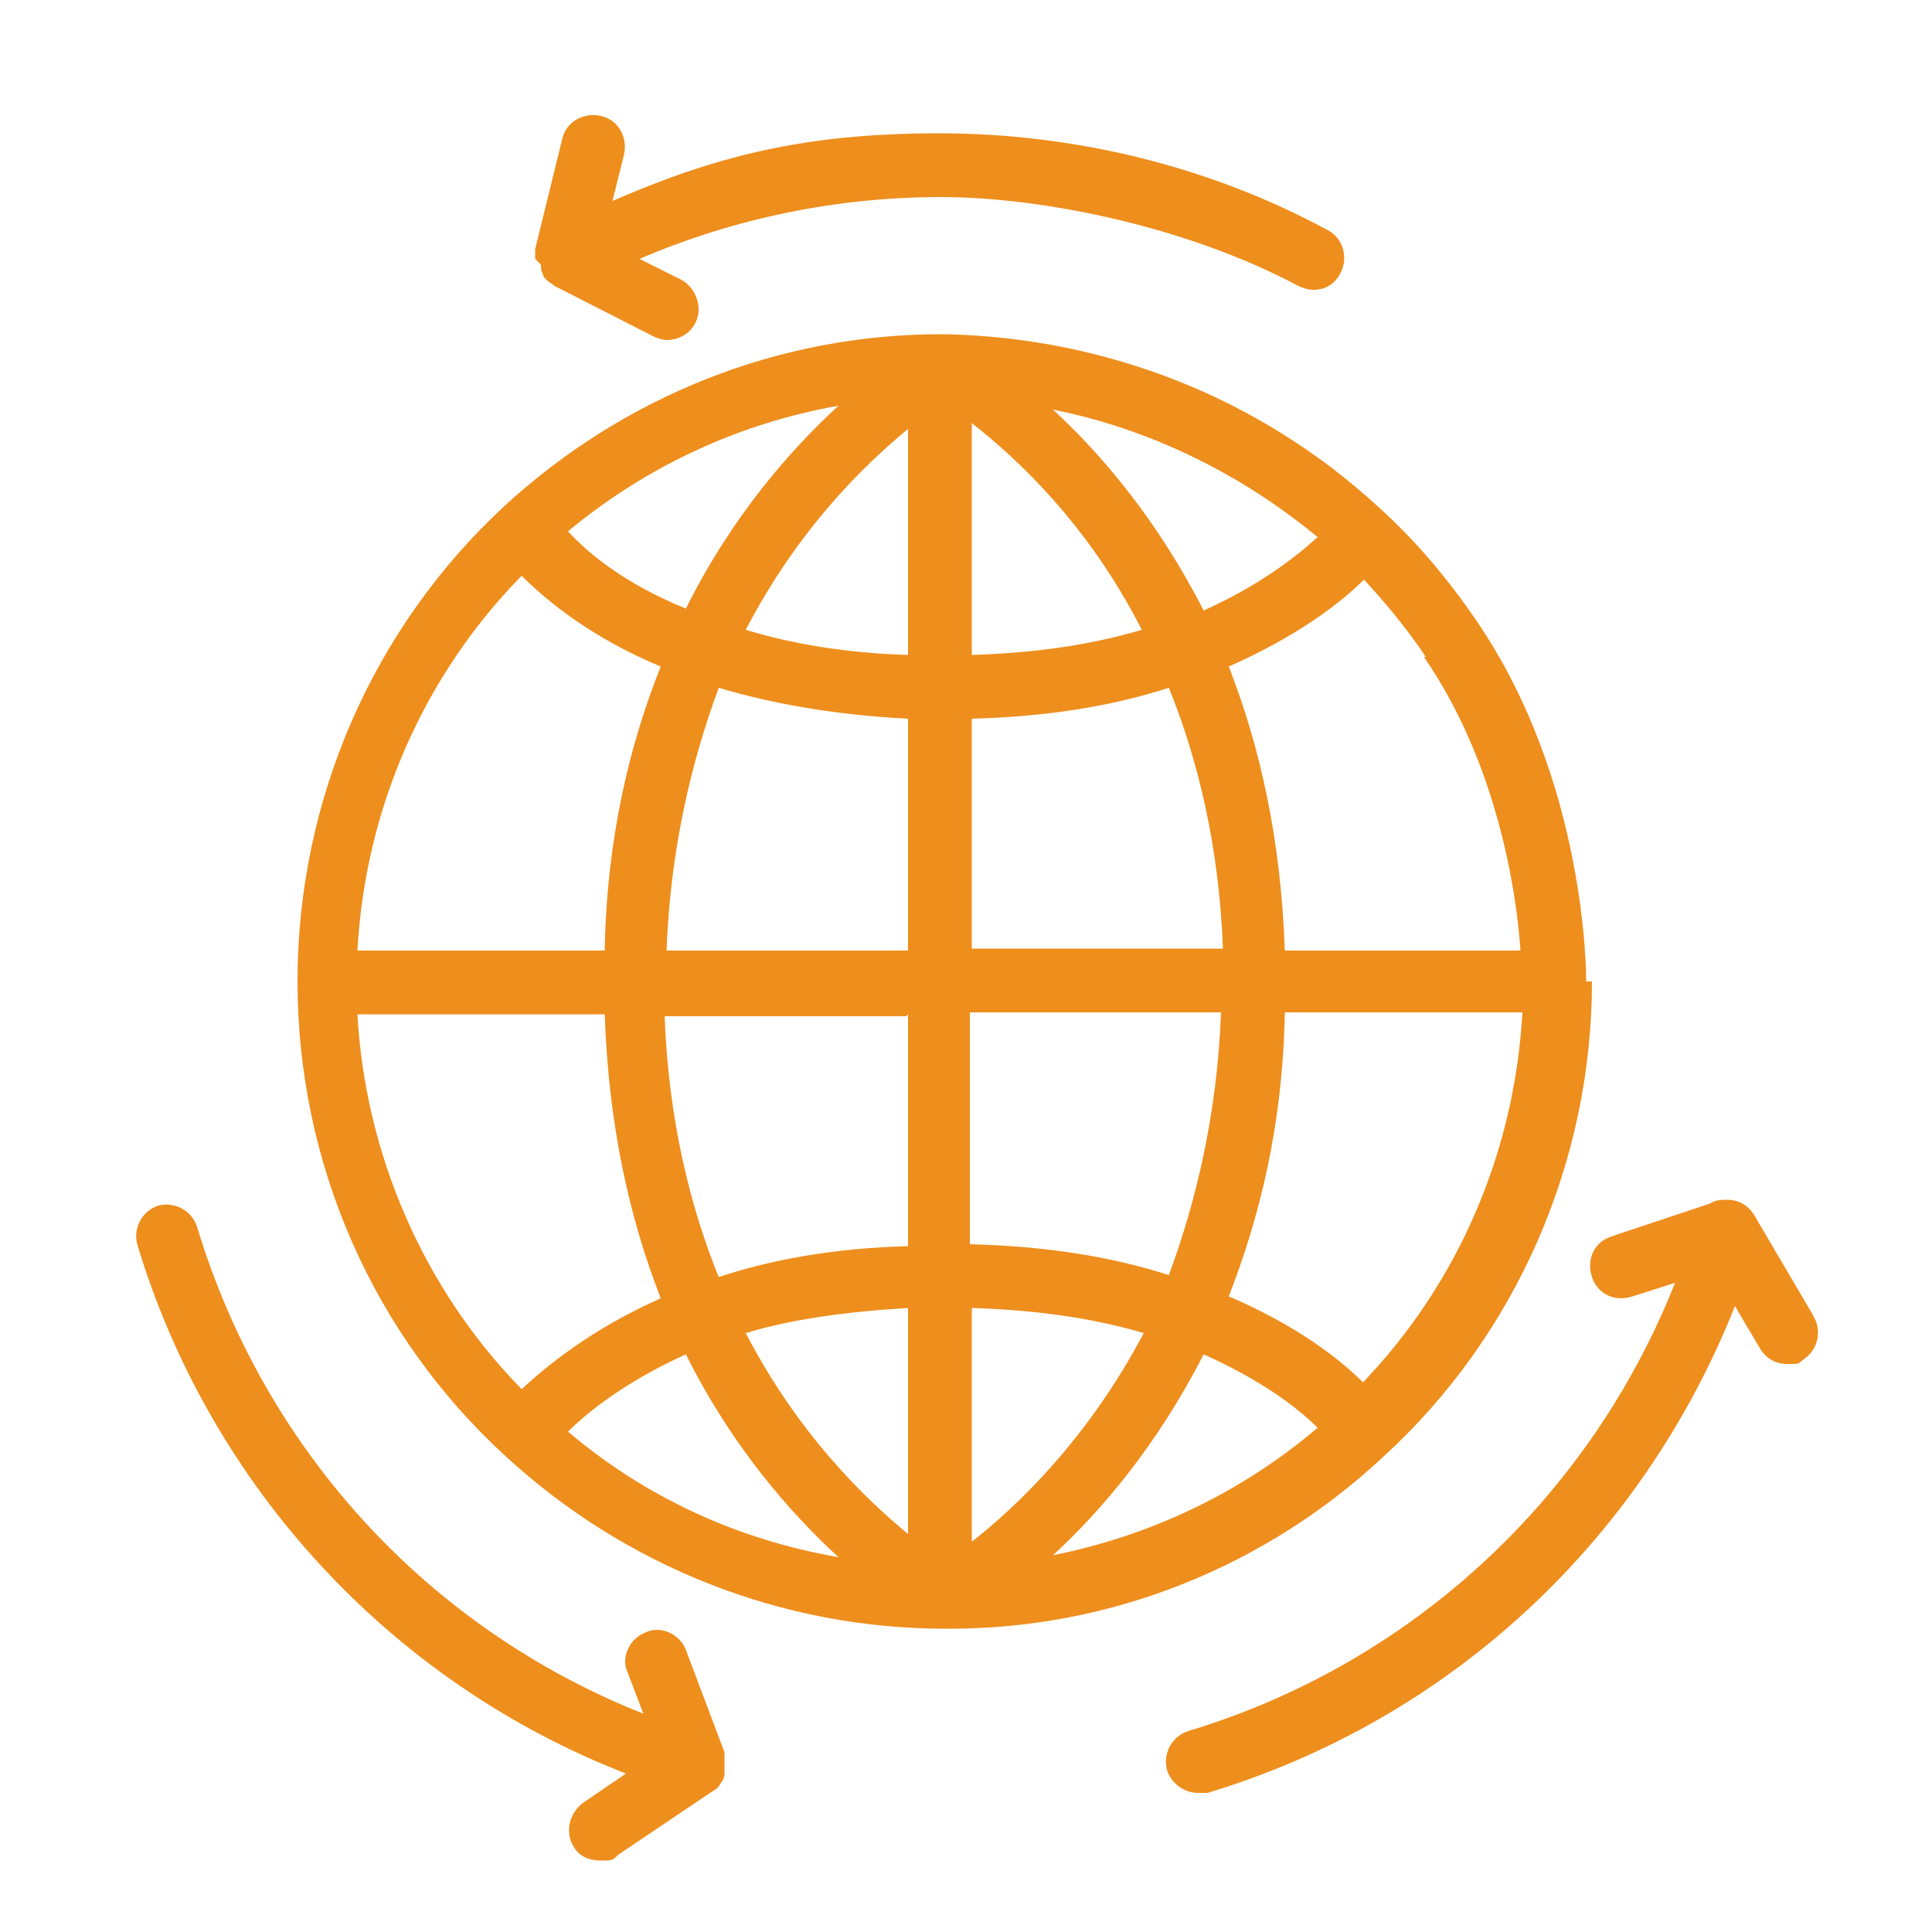
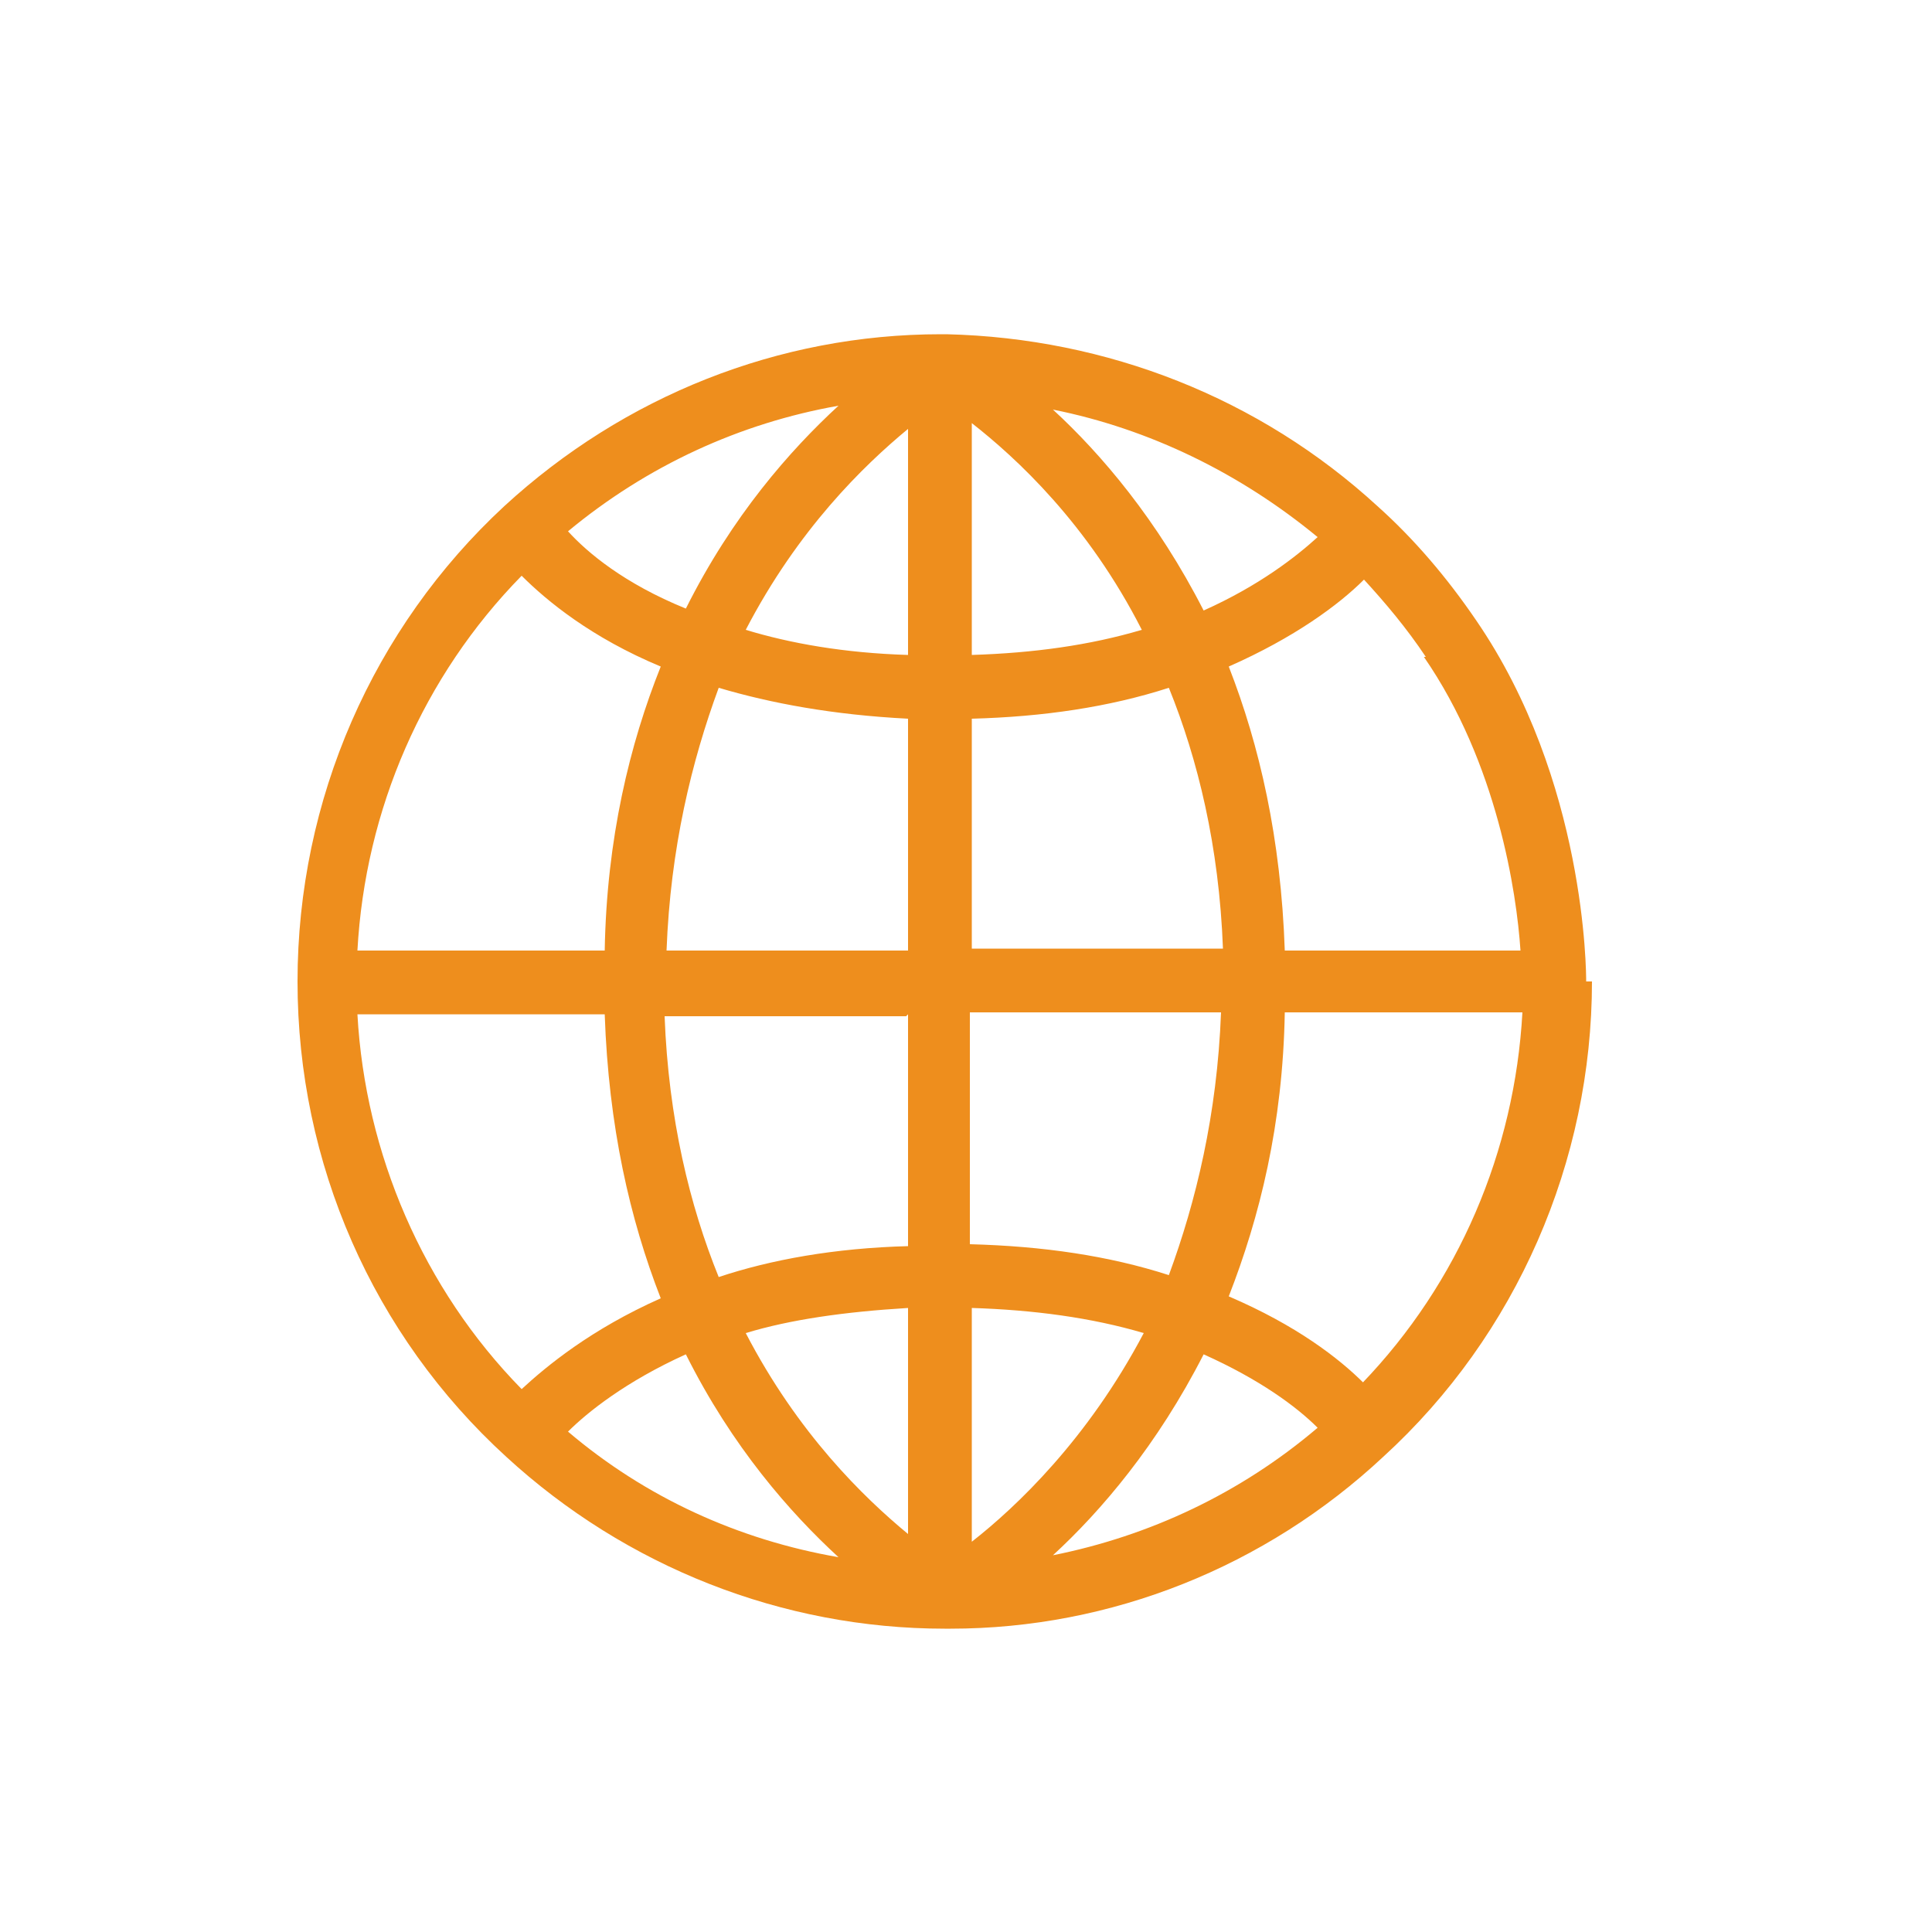
<svg xmlns="http://www.w3.org/2000/svg" id="Layer_1" data-name="Layer 1" version="1.1" viewBox="0 0 100 100">
  <defs>
    <style>
      .cls-1 {
        fill: #ee8e1d;
      }

      .cls-1, .cls-2 {
        stroke-width: 0px;
      }

      .cls-2 {
        fill: #fff;
      }

      .cls-3 {
        display: none;
      }
    </style>
  </defs>
  <g id="white" class="cls-3">
    <path class="cls-2" d="M76.7,61.8c-.7,1.3-1.8,1.7-3.3,1.7h-17.5v5.6h5.3v2.2h-22.4v-2.2h5.3v-5.7h-17.6c-1.5,0-2.5-.5-3.2-1.7v-31.3c.6-1.4,1.8-1.8,3.2-1.8h46.9c1.5,0,2.6.4,3.2,1.8,0,10.5,0,21,.1,31.4ZM50,30.7h-23.3c-1.1,0-1.4.2-1.4,1.4v28.1c0,1.1.3,1.4,1.4,1.4h46.5c1.1,0,1.4-.3,1.4-1.4v-28.1c0-1.1-.4-1.4-1.4-1.4-7.7,0-15.5,0-23.2,0Z" />
  </g>
  <g>
    <path class="cls-1" d="M82.1,50.8s0,0,0,0h0c0-.4,0-10.4-5.7-18.7-1.5-2.2-3.2-4.2-5.1-5.9-6.1-5.6-14-8.7-22.3-8.9,0,0,0,0,0,0,0,0,0,0-.1,0,0,0,0,0,0,0h-.2s0,0,0,0,0,0,0,0c-8.4,0-16.4,3.2-22.6,8.9,0,0,0,0,0,0,0,0,0,0,0,0-6.8,6.3-10.7,15.2-10.7,24.6s3.9,18.3,10.8,24.6c6.2,5.7,14.3,8.9,22.7,8.9h.3c8.3,0,16.3-3.2,22.4-8.9,6.9-6.3,10.8-15.3,10.8-24.6ZM70.6,71.6c-1.3-1.3-3.5-3-7-4.5,1.6-4.1,2.8-8.9,2.9-14.7h12.3c-.4,7.2-3.3,14-8.3,19.2ZM50.3,79.8v-12.1c3.2.1,6.2.5,8.9,1.3-2.9,5.5-6.6,9-8.9,10.8ZM60.5,66c-3.1-1-6.5-1.5-10.3-1.6v-12h13c-.2,5.3-1.3,9.8-2.7,13.6ZM50.3,49.2v-12c3.7-.1,7.1-.6,10.2-1.6,1.5,3.7,2.6,8.2,2.8,13.5h-13ZM59.1,32.6c-2.7.8-5.6,1.2-8.8,1.3v-12c2.3,1.8,6,5.2,8.8,10.7ZM54.5,21.2c5,1,9.7,3.3,13.7,6.6-1.1,1-3,2.5-5.9,3.8-2.4-4.7-5.3-8.1-7.8-10.4ZM47,22.2v11.7c-3.3-.1-6.1-.6-8.4-1.3,2.7-5.2,6.1-8.5,8.4-10.4ZM35.5,31.5c-3.2-1.3-5.1-2.9-6.1-4,4.1-3.4,8.9-5.6,14-6.5-2.5,2.3-5.5,5.7-7.9,10.5ZM47,37.2v12h-12.5c.2-5.3,1.3-9.8,2.7-13.6,2.7.8,5.9,1.4,9.8,1.6ZM47,52.5v12c-3.8.1-7.1.7-9.8,1.6-1.5-3.7-2.6-8.2-2.8-13.5h12.5ZM47,67.7v11.7c-2.3-1.9-5.7-5.2-8.4-10.4,2.3-.7,5.1-1.1,8.4-1.3ZM43.4,80.6c-5.2-.9-10-3.1-14-6.5,1-1,3-2.6,6.1-4,2.4,4.8,5.4,8.2,7.9,10.5ZM62.3,70.1c2.9,1.3,4.8,2.7,5.9,3.8-4,3.4-8.7,5.6-13.7,6.6,2.5-2.3,5.4-5.7,7.8-10.4ZM73.7,34c3.8,5.5,4.8,12.2,5,15.2h-12.2c-.2-5.8-1.3-10.6-2.9-14.7,3.4-1.5,5.7-3.2,7-4.5,1.1,1.2,2.2,2.5,3.2,4ZM27,29.8c1.3,1.3,3.6,3.2,7.2,4.7-1.6,4-2.8,8.9-2.9,14.7h-12.8c.4-7.3,3.4-14.2,8.5-19.4ZM18.5,52.5h12.8c.2,5.8,1.3,10.6,2.9,14.7-3.6,1.6-5.9,3.5-7.2,4.7-5.1-5.2-8.1-12.2-8.5-19.4Z" />
-     <path class="cls-1" d="M28,13.7s0,0,0,0c0,.2,0,.3.1.5,0,0,0,0,0,0,0,0,0,0,0,0,0,.1.1.2.2.3,0,0,0,0,0,0,.1.1.3.2.4.3,0,0,0,0,0,0l5.1,2.6c.2.1.5.2.7.2.6,0,1.2-.3,1.5-.9.4-.8,0-1.8-.7-2.2l-2.2-1.1c4.9-2.1,10.2-3.2,15.6-3.2s12.9,1.6,18.5,4.6c.2.1.5.2.8.2.6,0,1.1-.3,1.4-.9.4-.8.1-1.8-.7-2.2-6.1-3.3-13.1-5-20.1-5s-11.6,1.2-16.9,3.5l.6-2.4c.2-.9-.3-1.8-1.2-2-.9-.2-1.8.3-2,1.2l-1.4,5.7s0,0,0,0c0,.2,0,.3,0,.5Z" />
-     <path class="cls-1" d="M93.8,68l-3-5.1c-.3-.5-.8-.8-1.4-.8-.3,0-.6,0-.9.2l-5.1,1.7c-.9.3-1.3,1.2-1,2.1.3.9,1.2,1.3,2.1,1l2.2-.7c-4.4,11.1-13.6,19.7-25.2,23.2-.9.3-1.3,1.2-1.1,2,.2.7.9,1.2,1.6,1.2s.3,0,.5,0c12.6-3.8,22.5-13.1,27.3-25.2l1.3,2.2c.3.5.8.8,1.4.8s.6,0,.8-.2c.8-.5,1-1.5.6-2.2Z" />
-     <path class="cls-1" d="M37.5,91.7c0-.2,0-.3,0-.5s0,0,0,0c0,0,0,0,0,0,0-.2,0-.3,0-.5,0,0,0,0,0,0l-2-5.3c-.3-.8-1.3-1.3-2.1-.9-.8.3-1.3,1.3-.9,2.1l.8,2.1c-11.1-4.4-19.6-13.6-23.1-25.2-.3-.9-1.2-1.3-2-1.1-.9.3-1.3,1.2-1.1,2,3.8,12.6,13.2,22.7,25.3,27.4l-2.2,1.5c-.7.5-1,1.5-.5,2.3.3.5.8.7,1.4.7s.6,0,.9-.3l4.9-3.3c.2-.1.3-.2.4-.4,0,0,0,0,0,0,.1-.1.2-.3.2-.5,0,0,0,0,0,0Z" />
  </g>
</svg>